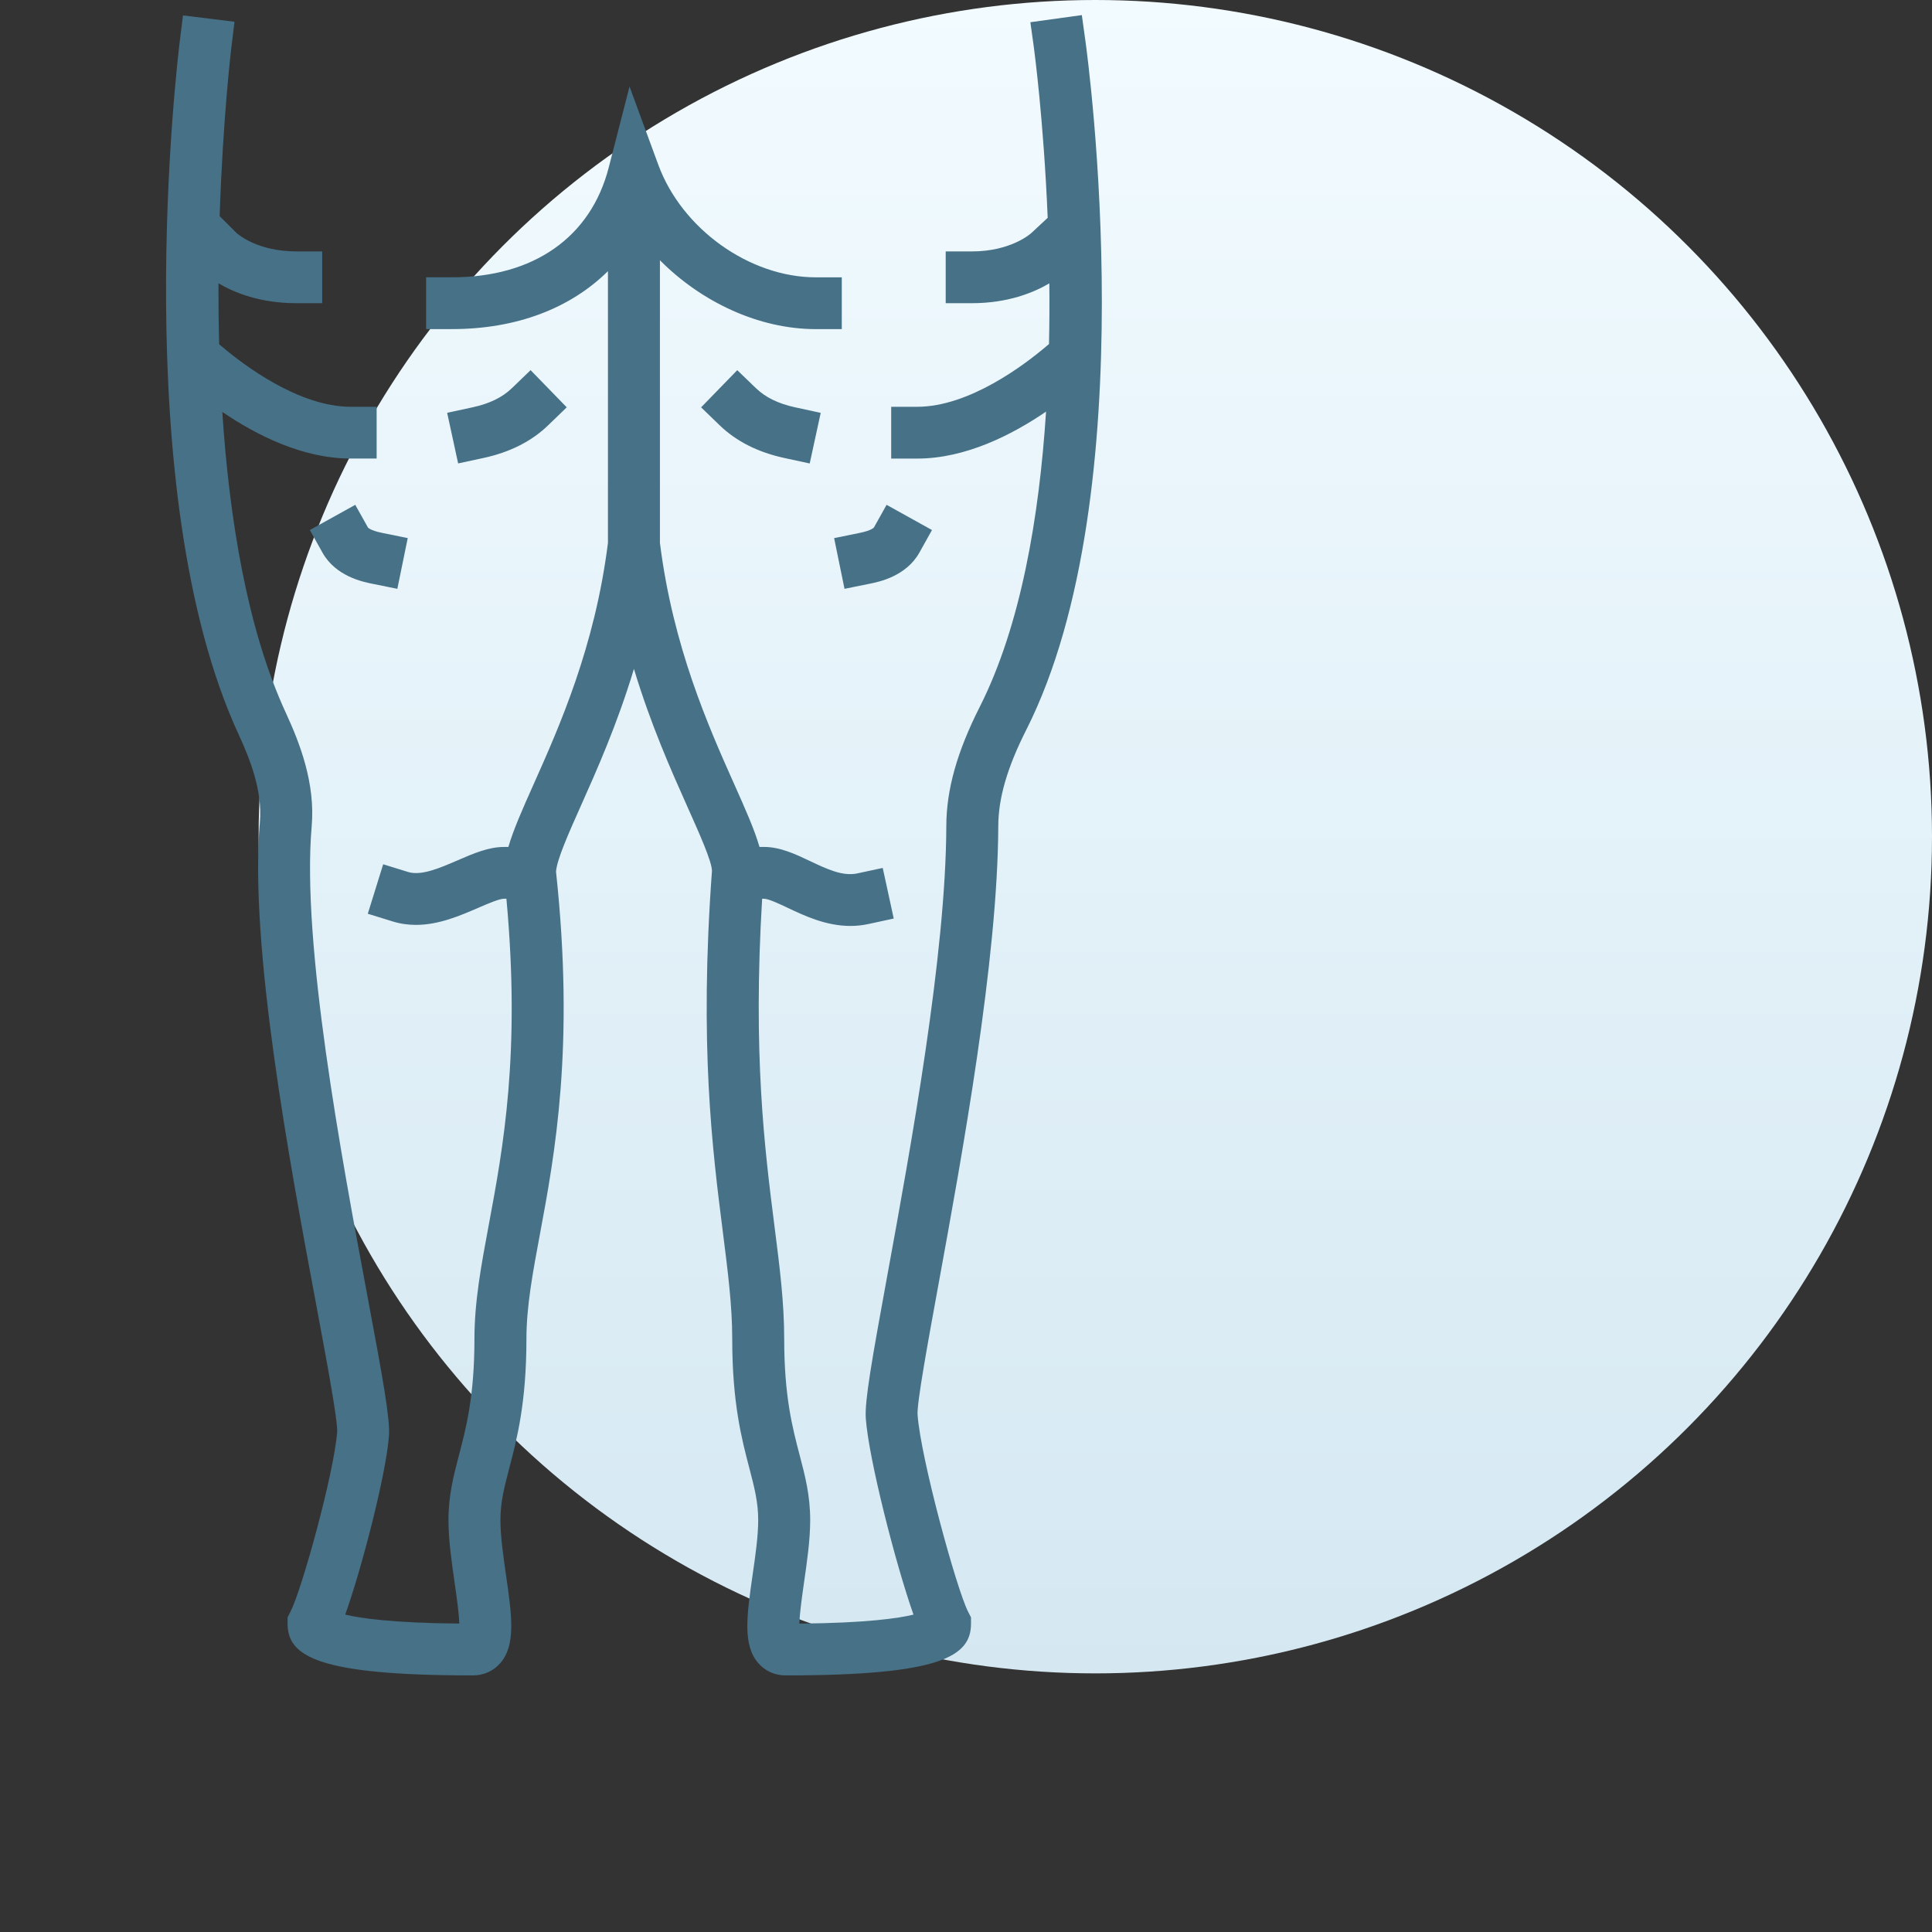
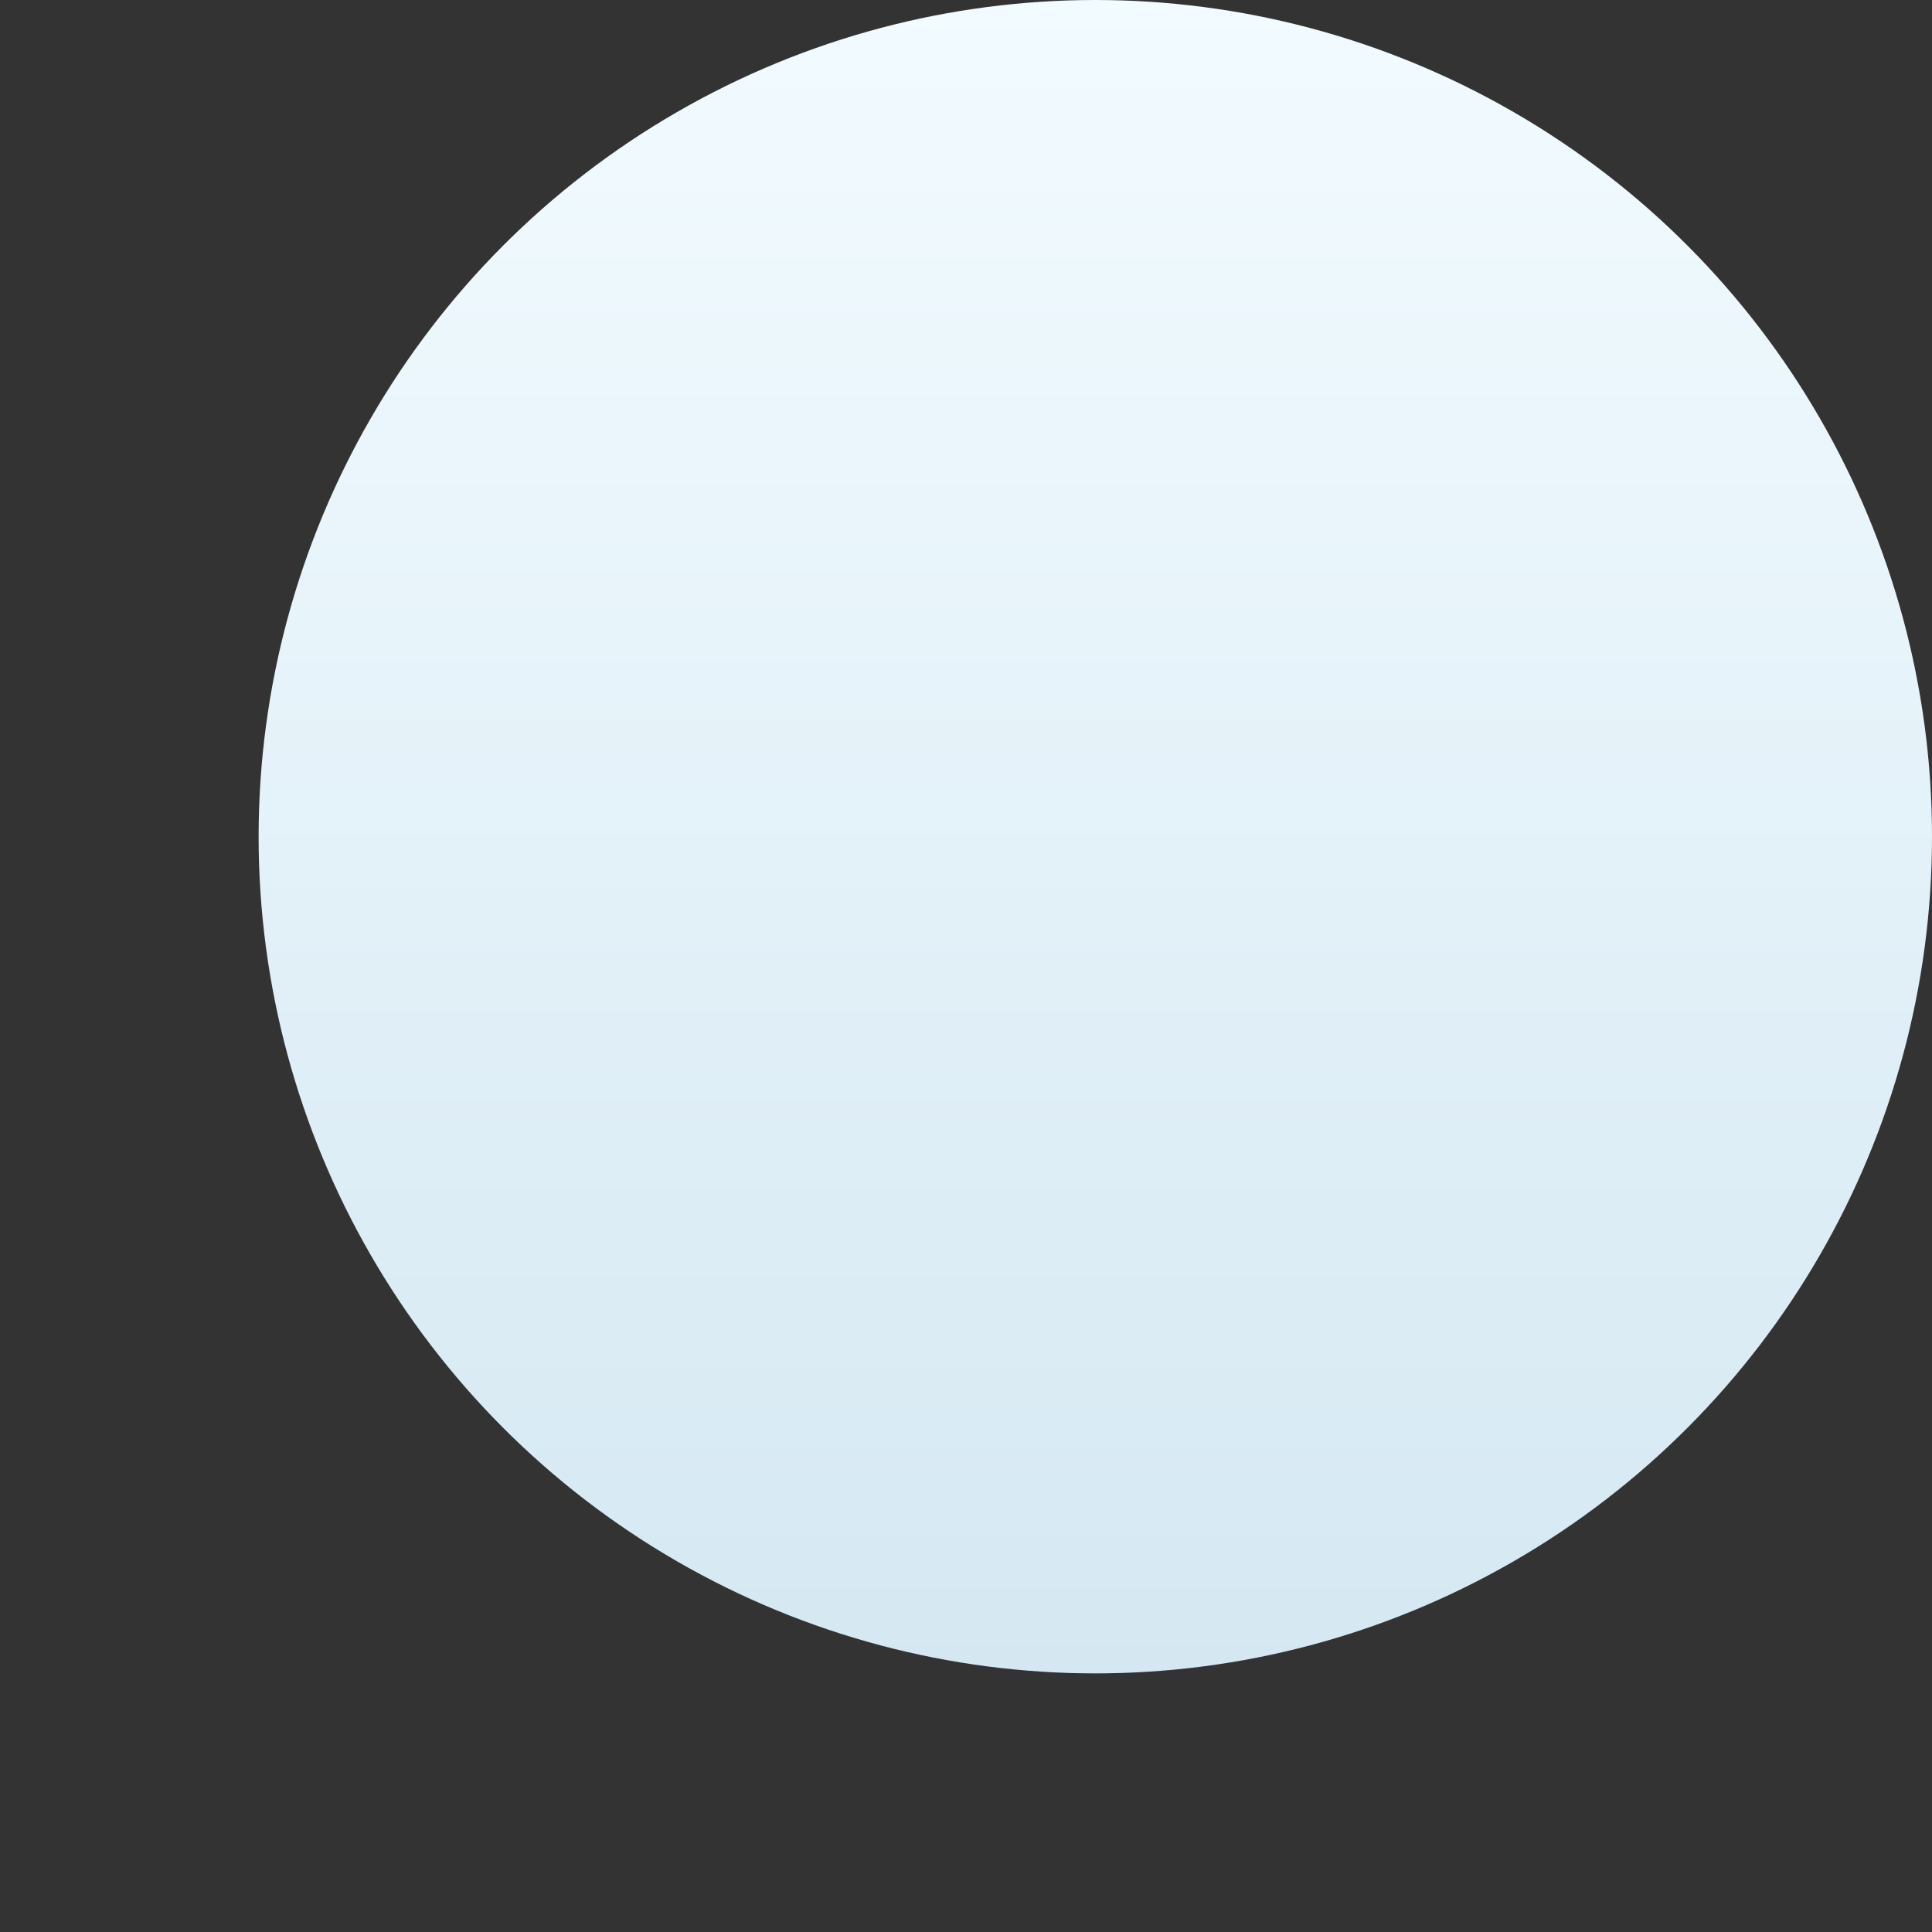
<svg xmlns="http://www.w3.org/2000/svg" width="128" height="128" viewBox="0 0 128 128" fill="none">
  <rect x="0" y="0" width="128" height="128" fill="#333333" stroke="none" />
  <circle cx="72.567" cy="55.433" r="55.433" fill="url(#paint0_linear_829_9526)" />
-   <path d="M67.99 48.361C66.732 50.849 66.143 52.874 66.138 54.73C66.109 63.569 63.748 76.491 62.186 85.041C61.476 88.93 60.74 92.949 60.791 93.725C60.998 96.625 63.386 105.322 64.143 106.786L64.332 107.156V107.57C64.332 109.742 62.322 111 52.046 111C51.337 111 50.697 110.713 50.243 110.192C49.193 108.986 49.474 107.043 49.86 104.355C50.044 103.086 50.233 101.773 50.233 100.71C50.233 99.508 49.973 98.523 49.648 97.276C49.141 95.345 48.512 92.942 48.512 88.702C48.512 86.511 48.224 84.252 47.892 81.633C47.193 76.129 46.323 69.278 47.169 57.701C47.164 57.077 46.363 55.282 45.512 53.38C44.474 51.056 43.114 48.01 42 44.316C40.885 48.01 39.525 51.056 38.487 53.38C37.664 55.224 36.886 56.968 36.838 57.754C38.087 69.355 36.751 76.512 35.776 81.745C35.293 84.331 34.877 86.566 34.877 88.702C34.877 92.942 34.246 95.344 33.739 97.276C33.414 98.523 33.155 99.508 33.155 100.71C33.155 101.772 33.342 103.085 33.525 104.353C33.913 107.042 34.191 108.984 33.141 110.191C32.686 110.713 32.046 111 31.338 111C21.064 111 19.053 109.742 19.053 107.57V107.156L19.242 106.786C19.986 105.347 22.126 97.633 22.337 94.872C22.383 94.116 21.659 90.249 20.963 86.511C19.186 77.005 16.502 62.644 17.22 54.453C17.398 52.411 16.565 50.296 15.82 48.681C8.335 32.486 11.762 3.933 11.912 2.724L12.123 1.021L15.537 1.441L15.354 2.934L15.328 3.145C15.315 3.259 14.763 7.864 14.553 14.322L15.664 15.43C15.774 15.529 17.072 16.656 19.624 16.656H21.346V20.087H19.624C17.226 20.087 15.524 19.387 14.473 18.769C14.47 20.079 14.482 21.427 14.521 22.807L14.715 22.971C16.128 24.167 19.786 26.95 23.233 26.95H24.953V30.38H23.233C20.053 30.38 16.988 28.829 14.728 27.291C15.193 34.36 16.372 41.677 18.946 47.246C19.87 49.245 20.899 51.906 20.649 54.753C19.972 62.475 22.606 76.561 24.346 85.882C25.369 91.349 25.856 94.026 25.77 95.134C25.572 97.708 23.97 103.9 22.873 106.971C23.844 107.207 25.972 107.527 30.43 107.566C30.402 106.826 30.239 105.677 30.117 104.84C29.918 103.453 29.712 102.017 29.712 100.71C29.712 99.068 30.049 97.776 30.408 96.407C30.887 94.576 31.433 92.501 31.433 88.702C31.433 86.249 31.875 83.871 32.388 81.118C33.335 76.047 34.495 69.784 33.551 59.542H33.393C33.078 59.542 32.274 59.89 31.684 60.146C30.491 60.663 29.077 61.276 27.56 61.276C27.054 61.276 26.535 61.209 26.012 61.046L24.367 60.538L25.387 57.261L27.031 57.769C27.911 58.043 29.132 57.512 30.314 57.001C31.368 56.545 32.364 56.113 33.393 56.113H33.681C34.014 54.967 34.609 53.627 35.341 51.988C37.061 48.133 39.412 42.86 40.278 35.971V17.965C37.78 20.432 34.215 21.803 29.95 21.803H28.23V18.372H29.952C35.361 18.372 39.145 15.716 40.333 11.087L41.708 5.733L43.616 10.922C45.18 15.17 49.665 18.374 54.049 18.374H55.77V21.805H54.049C50.288 21.805 46.479 20.02 43.722 17.242V35.97C44.586 42.857 46.938 48.132 48.659 51.987C49.39 53.625 49.987 54.965 50.318 56.111H50.607C51.689 56.111 52.701 56.589 53.677 57.053C54.787 57.578 55.831 58.075 56.8 57.865L58.483 57.503L59.212 60.856L57.53 61.22C57.122 61.306 56.727 61.346 56.342 61.346C54.721 61.346 53.298 60.672 52.202 60.153C51.627 59.881 50.914 59.543 50.607 59.543H50.494C49.871 69.866 50.662 76.127 51.307 81.204C51.656 83.937 51.955 86.296 51.955 88.703C51.955 92.504 52.5 94.579 52.979 96.409C53.338 97.776 53.677 99.068 53.677 100.711C53.677 102.02 53.469 103.454 53.269 104.843C53.15 105.678 52.985 106.827 52.959 107.568C57.423 107.53 59.551 107.209 60.521 106.973C59.353 103.675 57.554 96.664 57.361 93.973C57.278 92.832 57.768 90.071 58.8 84.43C60.342 75.998 62.67 63.255 62.696 54.722C62.702 52.314 63.407 49.802 64.917 46.82C67.633 41.442 68.851 34.257 69.303 27.271C67.041 28.816 63.962 30.382 60.766 30.382H59.044V26.951H60.766C64.213 26.951 67.871 24.169 69.285 22.973L69.499 22.792C69.529 21.42 69.535 20.078 69.521 18.773C68.471 19.39 66.77 20.088 64.374 20.088H62.655V16.658H64.375C66.989 16.658 68.29 15.476 68.343 15.427L69.412 14.429C69.144 7.942 68.515 3.287 68.5 3.171L68.468 2.935L68.264 1.472L71.674 1L71.91 2.699C72.079 3.912 75.954 32.593 67.99 48.361ZM32.035 30.341C33.779 29.965 35.217 29.238 36.312 28.181L37.548 26.986L35.153 24.523L33.916 25.716C33.283 26.329 32.428 26.744 31.307 26.986L29.625 27.35L30.353 30.703L32.035 30.341ZM50.082 25.717L48.845 24.525L46.45 26.988L47.686 28.182C48.781 29.239 50.219 29.965 51.962 30.342L53.645 30.706L54.374 27.353L52.692 26.989C51.57 26.746 50.717 26.331 50.082 25.717ZM24.375 34.944L23.537 33.446L20.529 35.116L21.366 36.615C22.245 38.183 24.045 38.55 24.639 38.67L26.325 39.011L27.013 35.65L25.326 35.307C24.505 35.141 24.375 34.944 24.375 34.944ZM55.951 39.011L57.637 38.67C58.231 38.55 60.03 38.183 60.91 36.615L61.746 35.116L58.739 33.446L57.901 34.944C57.901 34.944 57.771 35.141 56.951 35.308L55.263 35.652L55.951 39.011Z" fill="#467187" />
  <defs>
    <linearGradient id="paint0_linear_829_9526" x1="72.567" y1="0" x2="72.567" y2="110.866" gradientUnits="userSpaceOnUse">
      <stop stop-color="#F2FBFF" />
      <stop offset="1" stop-color="#D5E8F2" />
    </linearGradient>
  </defs>
</svg>